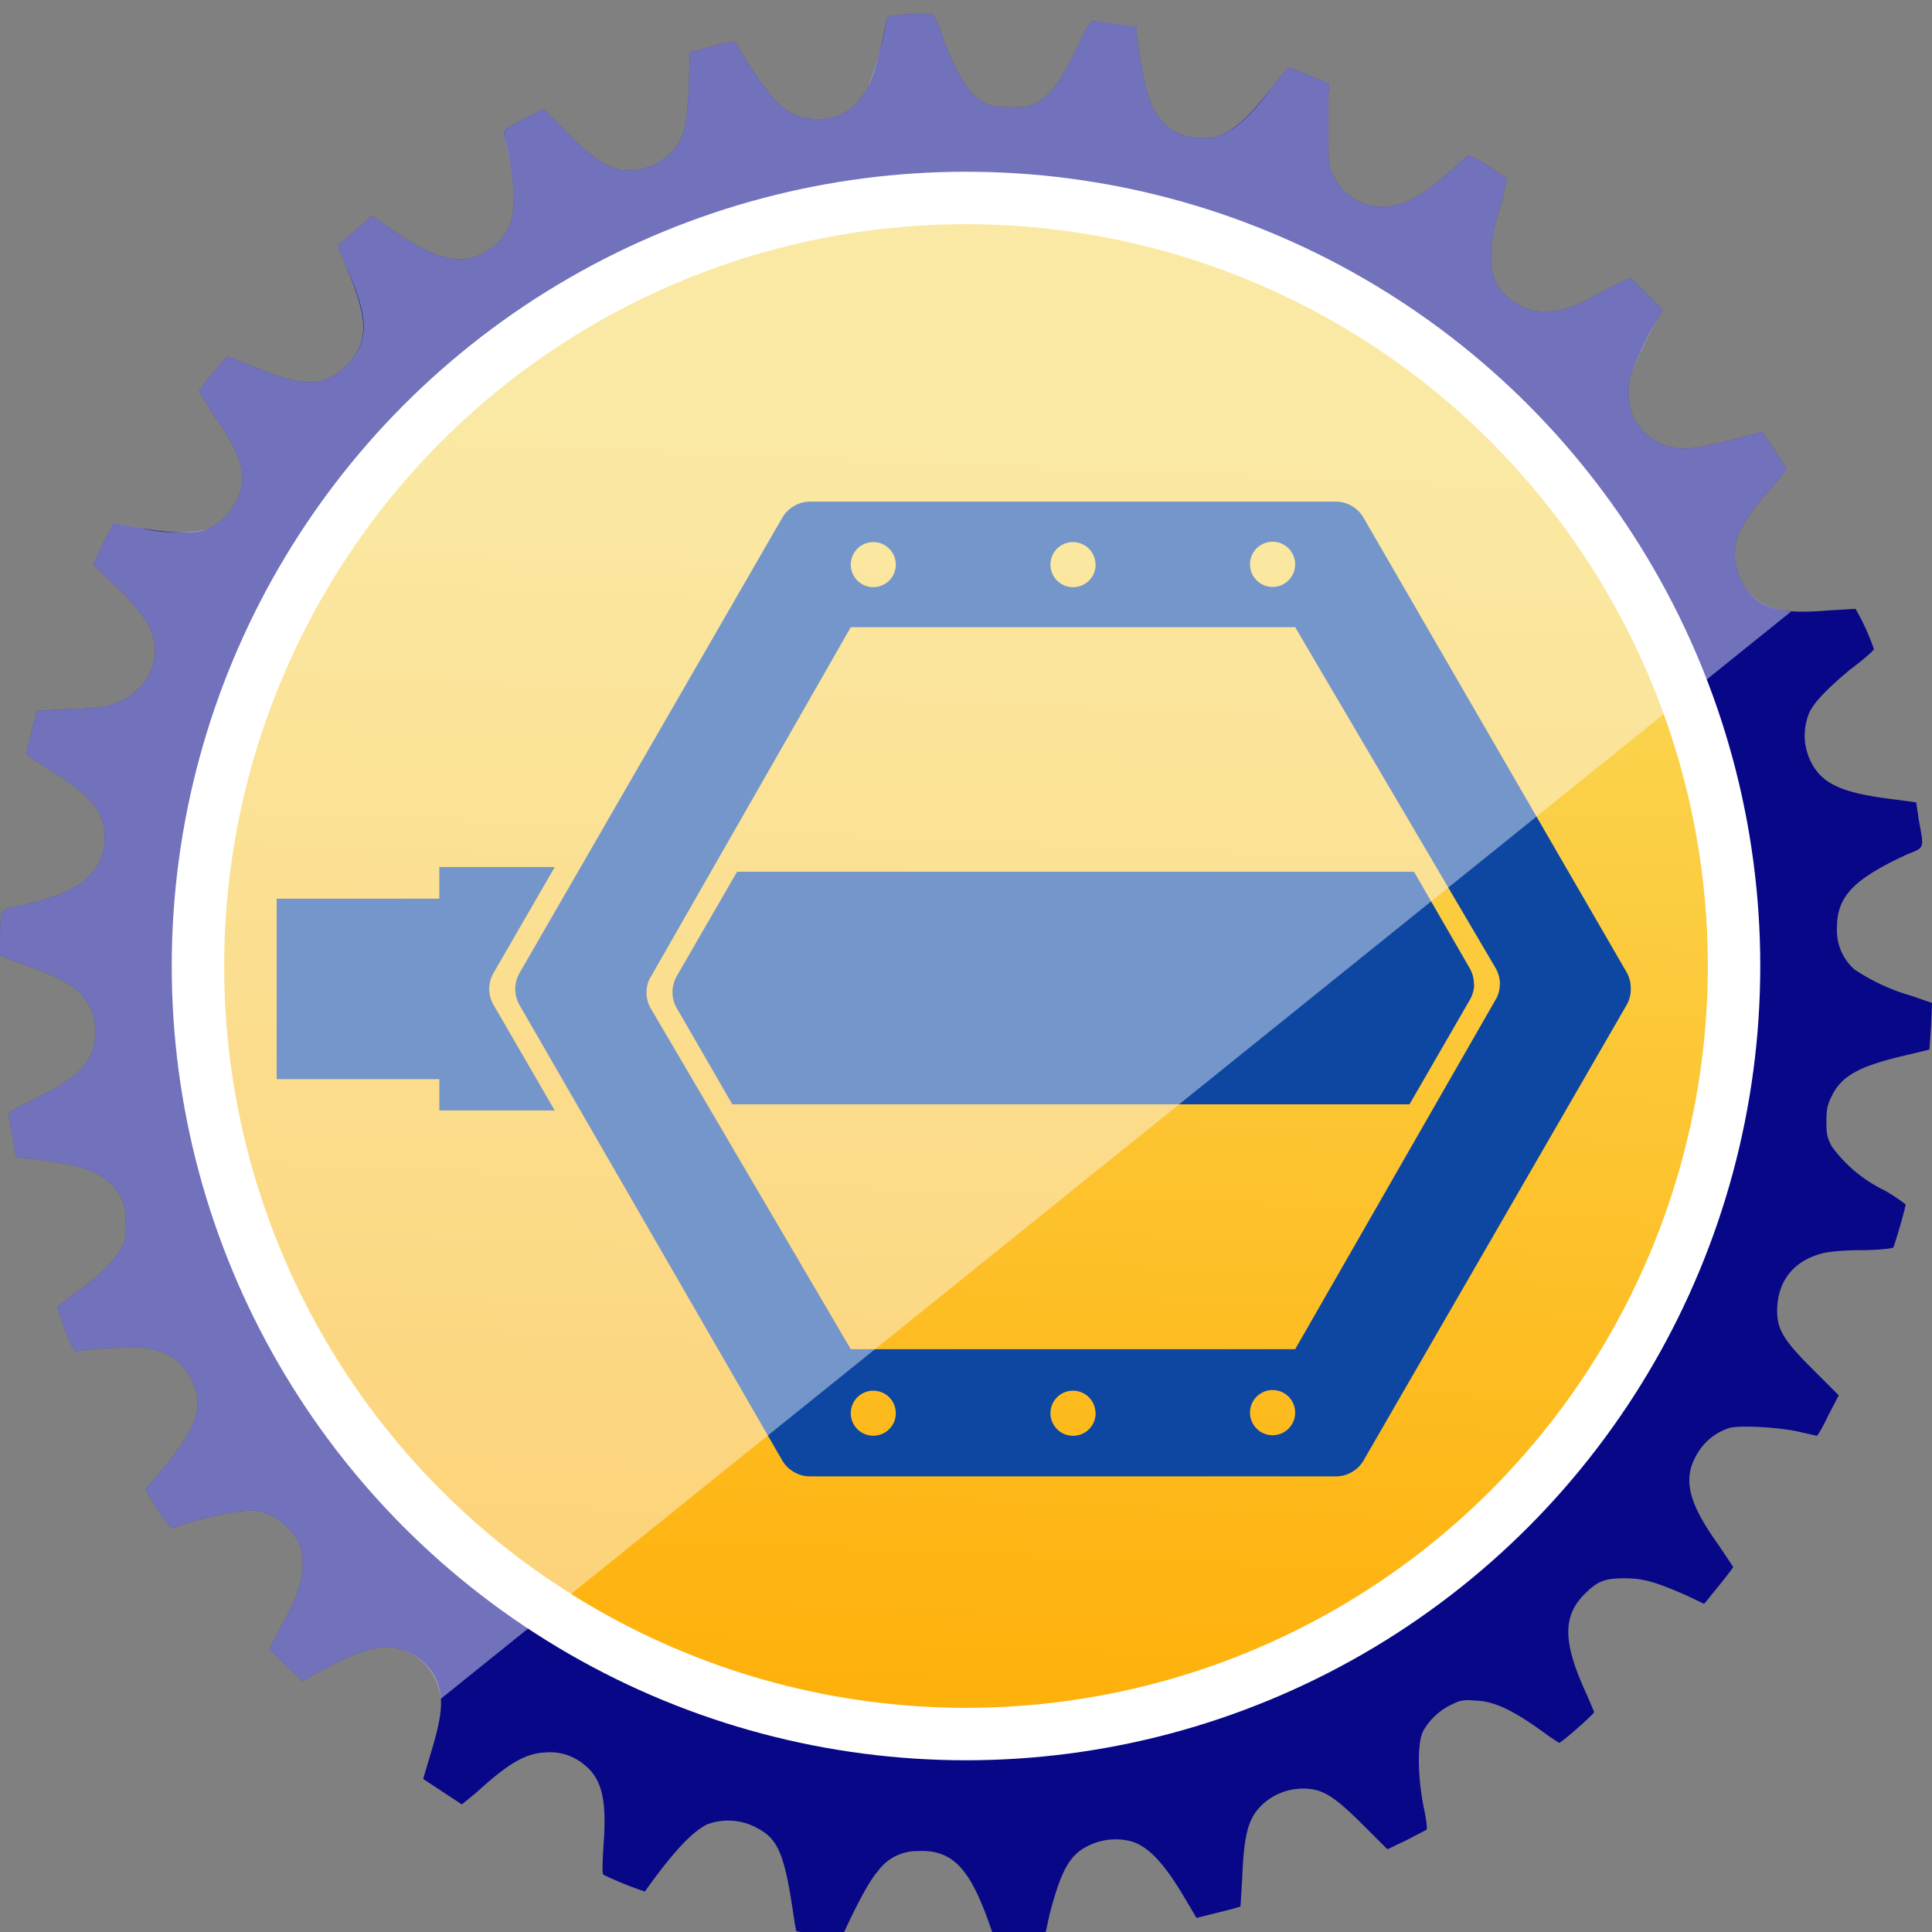
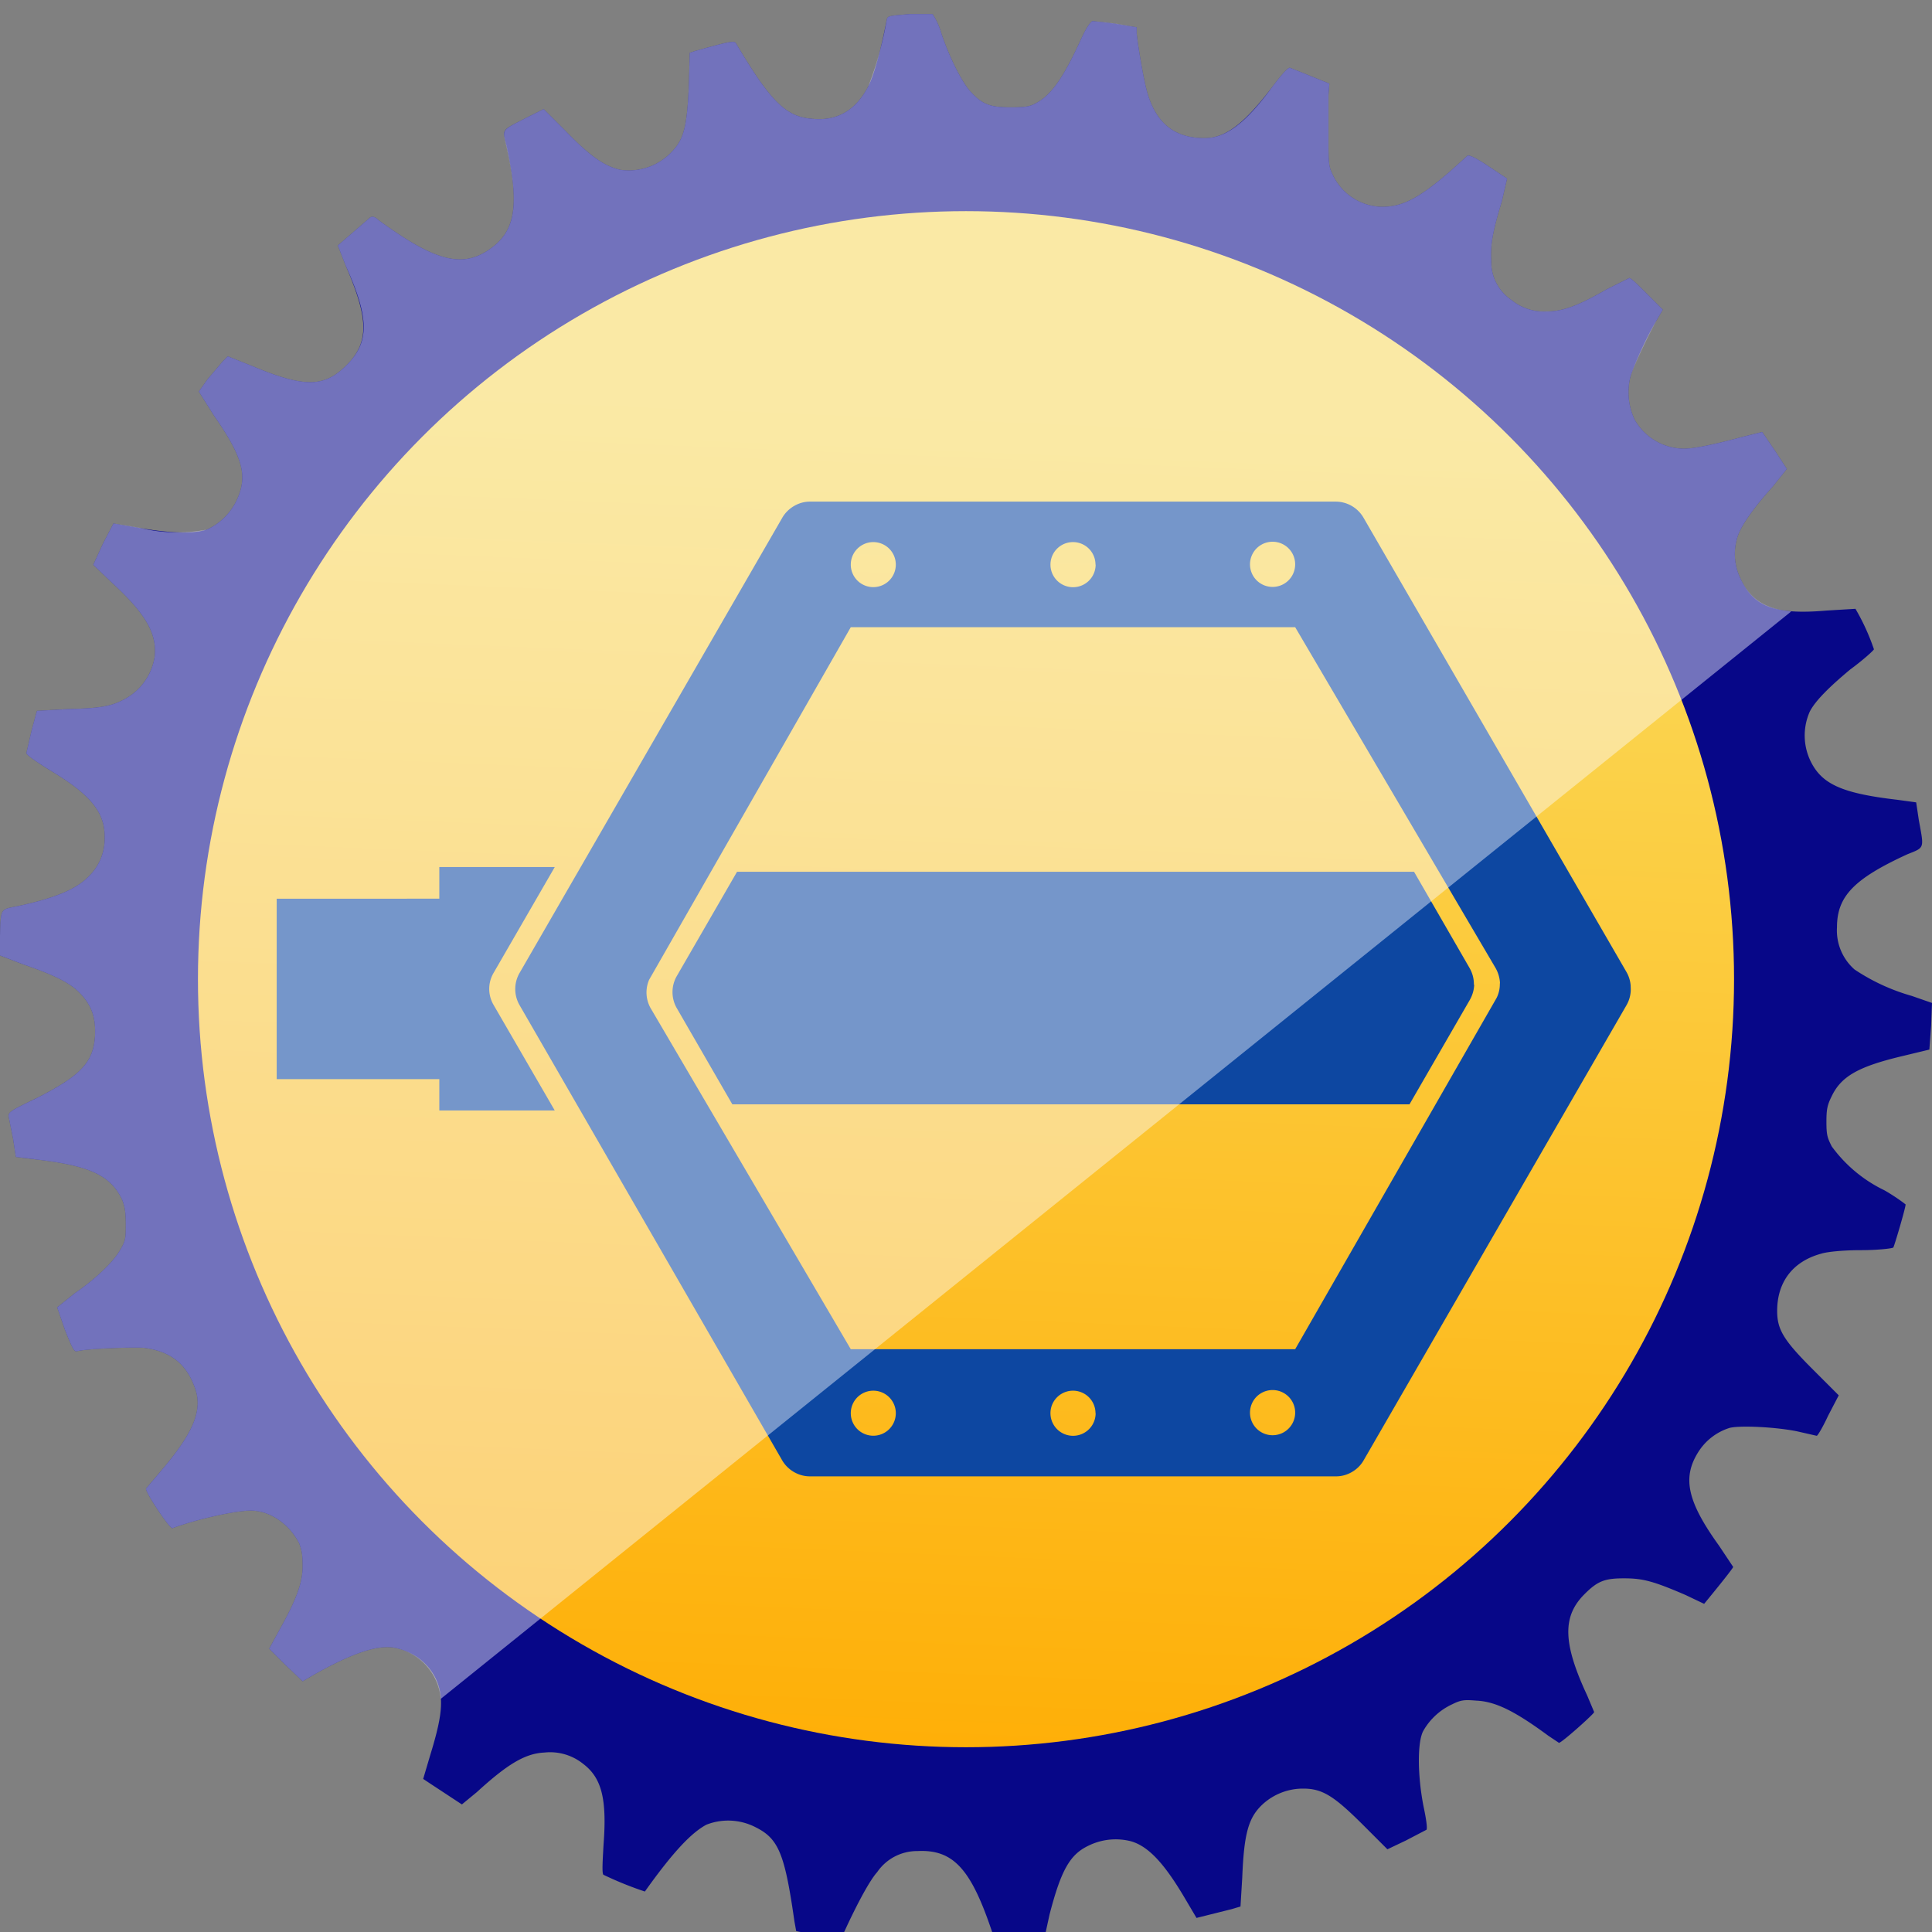
<svg xmlns="http://www.w3.org/2000/svg" xmlns:ns2="https://boxy-svg.com" xmlns:xlink="http://www.w3.org/1999/xlink" width="83" height="83" viewBox="0 0 21.96 21.96" version="1.1" id="svg5" xml:space="preserve">
  <rect x="0" y="0" width="21.96" height="21.96" fill="#808080" stroke="none" />
  <defs id="defs2">
    <linearGradient id="linearGradient485">
      <stop style="stop-color:#fadc5e;stop-opacity:1" offset="0" id="stop481" />
      <stop style="stop-color:#ffab00;stop-opacity:1" offset="1" id="stop483" />
    </linearGradient>
    <linearGradient xlink:href="#linearGradient485" id="linearGradient1050" gradientUnits="userSpaceOnUse" x1="164.12" y1="-83.18" x2="163.44" y2="-66.67" />
    <style ns2:fonts="Angkor" ns2:pinned="true" id="style5835">@import url(https://fonts.googleapis.com/css2?family=Angkor%3Aital%2Cwght%400%2C400&amp;display=swap);@import url(https://fonts.googleapis.com/css2?family=Bangers%3Aital%2Cwght%400%2C400&amp;display=swap);</style>
  </defs>
  <g id="layer1" transform="translate(-177.68 86.86)">
    <path id="path5534" style="fill:#070788;fill-opacity:1;stroke-width:.021" d="M188.2-86.7h-.18c-.23.02-.25.02-.26.06-.07.37-.15.64-.21.76-.14.27-.35.4-.64.37-.3-.02-.48-.21-.86-.85-.02-.04-.04-.04-.47.08l-.06.02-.01.37c-.02.44-.05.6-.18.74a.67.67 0 0 1-.6.22c-.18-.04-.35-.16-.62-.44l-.25-.25-.2.1c-.29.15-.27.12-.22.33.14.64.1.93-.15 1.13-.33.26-.64.19-1.31-.3-.04-.04-.07-.04-.09-.03l-.37.32.09.23c.26.6.27.87.01 1.13-.25.25-.47.26-1.05.02l-.3-.12-.06.06-.17.2-.1.14.17.27c.32.46.38.67.28.92a.69.69 0 0 1-.36.38c-.16.05-.43.04-.77-.02l-.29-.05-.12.23-.11.24.22.21c.38.35.5.57.48.82a.66.66 0 0 1-.35.5c-.15.08-.27.1-.64.11l-.35.02-.06.22-.06.26c0 .02.1.09.26.19.47.28.63.48.63.76a.6.6 0 0 1-.19.46c-.14.14-.38.24-.8.33-.2.04-.19.02-.2.34v.22l.26.1c.38.13.55.22.66.34.13.14.17.28.16.48-.02.3-.17.45-.66.7-.31.15-.33.16-.32.22l.05.25.03.2.24.03c.6.07.84.18.97.46.03.08.04.14.04.28s0 .18-.06.28c-.07.13-.26.32-.52.5l-.2.16.09.26c.08.2.1.24.13.24.1-.03.62-.05.77-.04.29.04.47.17.57.44.1.25 0 .5-.33.9l-.22.26c-.01.04.27.46.3.45.27-.1.71-.2.89-.2.21 0 .43.14.55.37.03.08.04.13.04.26 0 .19-.07.38-.26.72l-.12.22.18.18.2.19.12-.07c.44-.25.74-.35.93-.31.25.05.44.23.5.45.05.18.02.38-.1.77l-.08.27.06.04.38.25.17-.14c.35-.32.55-.44.77-.45a.6.6 0 0 1 .44.13c.21.16.27.4.23.92-.01.18-.02.33 0 .34a4 4 0 0 0 .47.19c.32-.45.53-.67.7-.76a.68.68 0 0 1 .56.03c.26.13.33.3.44 1.07l.02.11.15.03.26.04.1.01.04-.08c.1-.22.27-.56.37-.67a.55.55 0 0 1 .46-.24c.4-.02.6.2.83.87l.07.2h.14l.26-.01.13-.02.07-.32c.13-.5.23-.68.44-.78a.7.7 0 0 1 .49-.05c.2.06.38.26.61.65l.13.22.4-.1.1-.03.02-.33c.02-.5.07-.68.23-.83a.68.68 0 0 1 .46-.18c.22 0 .35.08.69.42l.27.27.21-.1.23-.12c.02 0 0-.13-.03-.27-.07-.36-.07-.74 0-.86a.73.73 0 0 1 .33-.3c.1-.05.14-.05.27-.04.22.01.44.12.82.4l.12.08c.03 0 .4-.33.4-.35l-.08-.19c-.28-.6-.28-.9-.03-1.15.15-.15.23-.18.45-.18.21 0 .33.03.7.19l.21.1s.33-.4.33-.42l-.16-.24c-.36-.5-.42-.77-.24-1.06a.65.65 0 0 1 .36-.28c.12-.03.53-.01.77.04l.22.05c.01 0 .07-.1.13-.23l.12-.23-.3-.3c-.33-.33-.4-.45-.4-.66 0-.32.17-.56.5-.65.06-.02.24-.04.45-.04.2 0 .36-.02.37-.03.01-.01.14-.45.14-.49 0 0-.1-.08-.24-.16a1.6 1.6 0 0 1-.6-.5c-.05-.1-.06-.13-.06-.28 0-.14.01-.19.06-.29.11-.23.31-.34.82-.46l.29-.07.02-.27.01-.26-.23-.08a2.29 2.29 0 0 1-.65-.3.59.59 0 0 1-.2-.48c0-.35.19-.55.8-.83.2-.08.19-.06.13-.39l-.03-.2-.22-.03c-.6-.07-.83-.17-.96-.4a.67.67 0 0 1-.03-.6c.06-.12.22-.28.46-.48.15-.11.27-.22.27-.23a2.51 2.51 0 0 0-.21-.46l-.33.02c-.58.05-.83-.04-.98-.37a.64.64 0 0 1-.03-.47c.04-.13.2-.35.4-.57l.16-.2-.13-.2-.15-.22-.24.06c-.3.08-.53.13-.65.13a.65.65 0 0 1-.56-.33.73.73 0 0 1-.05-.48c.03-.11.18-.45.3-.65l.07-.12-.18-.18c-.1-.1-.18-.18-.2-.18l-.26.13c-.33.19-.5.25-.68.25a.58.58 0 0 1-.4-.13.52.52 0 0 1-.23-.44c-.01-.18.01-.32.12-.68l.06-.26-.21-.14c-.15-.1-.22-.13-.24-.12l-.2.18c-.37.32-.56.41-.8.4a.63.63 0 0 1-.53-.36c-.05-.1-.05-.14-.05-.44v-.47l.01-.13-.2-.08a12 12 0 0 0-.25-.1c-.02 0-.08.06-.2.22-.32.42-.53.58-.77.58-.34 0-.55-.17-.65-.52-.04-.14-.1-.49-.12-.67v-.07l-.24-.04a5.82 5.82 0 0 0-.26-.03c-.02 0-.07.07-.13.2-.2.44-.34.64-.51.73-.07.04-.12.05-.29.05-.23 0-.32-.03-.45-.17-.1-.1-.25-.4-.34-.67a.8.8 0 0 0-.1-.22h-.08z" />
    <circle style="font-variation-settings:normal;opacity:1;vector-effect:none;fill:url(#linearGradient1050);fill-opacity:1;stroke:none;stroke-width:.596;stroke-linecap:square;stroke-linejoin:round;stroke-miterlimit:4;stroke-dasharray:none;stroke-dashoffset:0;stroke-opacity:1;-inkscape-stroke:none;paint-order:stroke markers fill;stop-color:#000;stop-opacity:1" id="circle5536" cx="188.66" cy="-75.73" r="8.73" />
    <g id="layer1-7" transform="translate(180.42 -238.01) scale(.162)" style="fill:#0d47a1;fill-opacity:1">
      <path id="path7826" fill-rule="evenodd" d="M97.5 1002.2a2.23 2.23 0 0 0-.28-.95l-18.47-31.91a2.26 2.26 0 0 0-1.93-1.12H39.9c-.77 0-1.53.45-1.92 1.12l-18.45 31.97a2.26 2.26 0 0 0 0 2.22l18.45 31.98c.4.67 1.15 1.1 1.92 1.1h36.92c.77.01 1.54-.43 1.93-1.1l18.47-31.98a2.23 2.23 0 0 0 .28-1.27zm-9.18-.18c.01.35-.07.7-.22 1.01l-14.14 24.66H42.78l-14.05-23.94a2.25 2.25 0 0 1-.1-1.98l14.15-24.74h31.18l14.07 23.93c.18.32.29.7.3 1.06zm-1.82.1c.01-.41-.1-.82-.3-1.17l-3.9-6.76H34.8l-4.24 7.34a2.26 2.26 0 0 0 0 2.21l3.91 6.77h47.51l4.24-7.34c.18-.32.29-.69.3-1.06zm-12.54-29.5a1.58 1.58 0 1 1-3.17 0 1.58 1.58 0 0 1 3.17 0zm0 59.52a1.58 1.58 0 1 1-3.17 0 1.58 1.58 0 0 1 3.17 0zm-14-59.5a1.58 1.58 0 1 1-3.17 0 1.58 1.58 0 0 1 3.16 0zm0 59.54a1.58 1.58 0 1 1-3.17 0 1.58 1.58 0 0 1 3.16 0zm-14.02-59.54a1.58 1.58 0 1 1-3.16 0 1.58 1.58 0 0 1 3.16 0zm0 59.54a1.58 1.58 0 1 1-3.16 0 1.58 1.58 0 0 1 3.16 0zm-23.93-38.32h-8.1v2.22H2.5v12.66h11.41v2.2h8.1l-4.3-7.42a2.22 2.22 0 0 1 0-2.22l4.3-7.44z" style="fill:#0d47a1;fill-opacity:1" />
    </g>
    <path id="path5540" style="opacity:.44;mix-blend-mode:overlay;fill:#fbfbff;fill-opacity:1;stroke-width:.021" d="M188.2-86.7h-.18c-.23.02-.25.02-.26.06a3.9 3.9 0 0 1-.21.76c-.14.27-.35.4-.64.37-.3-.02-.48-.21-.86-.85-.02-.04-.04-.04-.47.08l-.06.02-.01.37c-.02.44-.05.6-.18.74a.67.67 0 0 1-.6.22c-.18-.04-.35-.16-.62-.44l-.25-.25-.2.1c-.29.15-.27.12-.22.34.14.63.1.92-.15 1.12-.33.26-.64.19-1.31-.3-.04-.04-.07-.04-.09-.03l-.37.32.09.23c.27.6.27.87.01 1.13-.25.25-.47.26-1.05.02l-.3-.12-.06.06-.17.2-.1.14.17.27c.32.46.38.67.28.92a.69.69 0 0 1-.36.38 1.8 1.8 0 0 1-.76-.02 21.9 21.9 0 0 0-.3-.05l-.12.23-.11.24.22.21c.38.35.5.57.48.82a.66.66 0 0 1-.35.5c-.15.08-.27.1-.64.11l-.35.02-.06.22-.06.26c0 .02.1.09.26.19.47.28.63.48.63.76a.6.6 0 0 1-.19.46c-.14.14-.38.24-.8.33-.2.04-.19.02-.2.34v.22l.26.1c.38.13.55.22.66.34.13.14.17.28.16.48-.02.3-.17.45-.66.7-.31.15-.33.16-.32.22l.05.25.03.2.24.03c.6.07.84.18.97.46.03.08.04.14.04.28s0 .18-.06.28c-.07.13-.26.32-.52.5l-.2.16.09.26c.08.2.1.24.13.24.1-.03.62-.05.77-.04.29.04.47.17.57.44.1.25 0 .5-.33.9l-.22.26c-.01.04.27.46.3.45.27-.1.71-.2.89-.2.21 0 .43.14.55.37.03.08.04.13.04.26 0 .19-.07.38-.26.72l-.12.22.18.18.2.19.12-.07c.44-.25.74-.35.93-.31a.65.65 0 0 1 .52.58l15.35-12.36c-.3-.03-.47-.14-.58-.38a.64.64 0 0 1-.03-.47c.04-.13.2-.35.4-.57l.16-.2-.13-.2-.15-.22-.24.06c-.3.08-.53.13-.65.13a.65.65 0 0 1-.56-.33.73.73 0 0 1-.05-.48c.03-.11.19-.45.3-.65l.07-.12-.18-.18c-.1-.1-.18-.18-.2-.18l-.26.13c-.33.19-.5.25-.68.25a.58.58 0 0 1-.4-.13.52.52 0 0 1-.23-.44c-.01-.18.01-.32.12-.68l.06-.26-.21-.14c-.15-.1-.22-.13-.24-.12l-.2.18c-.37.32-.56.41-.8.4a.63.63 0 0 1-.53-.36c-.05-.1-.05-.14-.05-.44v-.47l.01-.13-.2-.08a11.5 11.5 0 0 0-.25-.1c-.02 0-.08.06-.2.22-.31.42-.53.58-.77.58-.34 0-.55-.17-.65-.52-.04-.14-.1-.49-.12-.67v-.07l-.23-.04a5.8 5.8 0 0 0-.27-.03c-.02 0-.07.07-.13.2-.2.44-.34.64-.51.73-.07.04-.12.05-.29.05-.23 0-.32-.03-.45-.17-.1-.1-.25-.4-.34-.67a.8.8 0 0 0-.1-.22h-.08z" />
-     <circle style="opacity:1;fill:none;fill-opacity:1;stroke:#fff;stroke-width:.596;stroke-linecap:square;stroke-linejoin:round;stroke-dasharray:none;stroke-opacity:1;paint-order:stroke markers fill;stop-color:#000" id="circle1186" cx="188.66" cy="-75.88" r="8.73" />
  </g>
</svg>